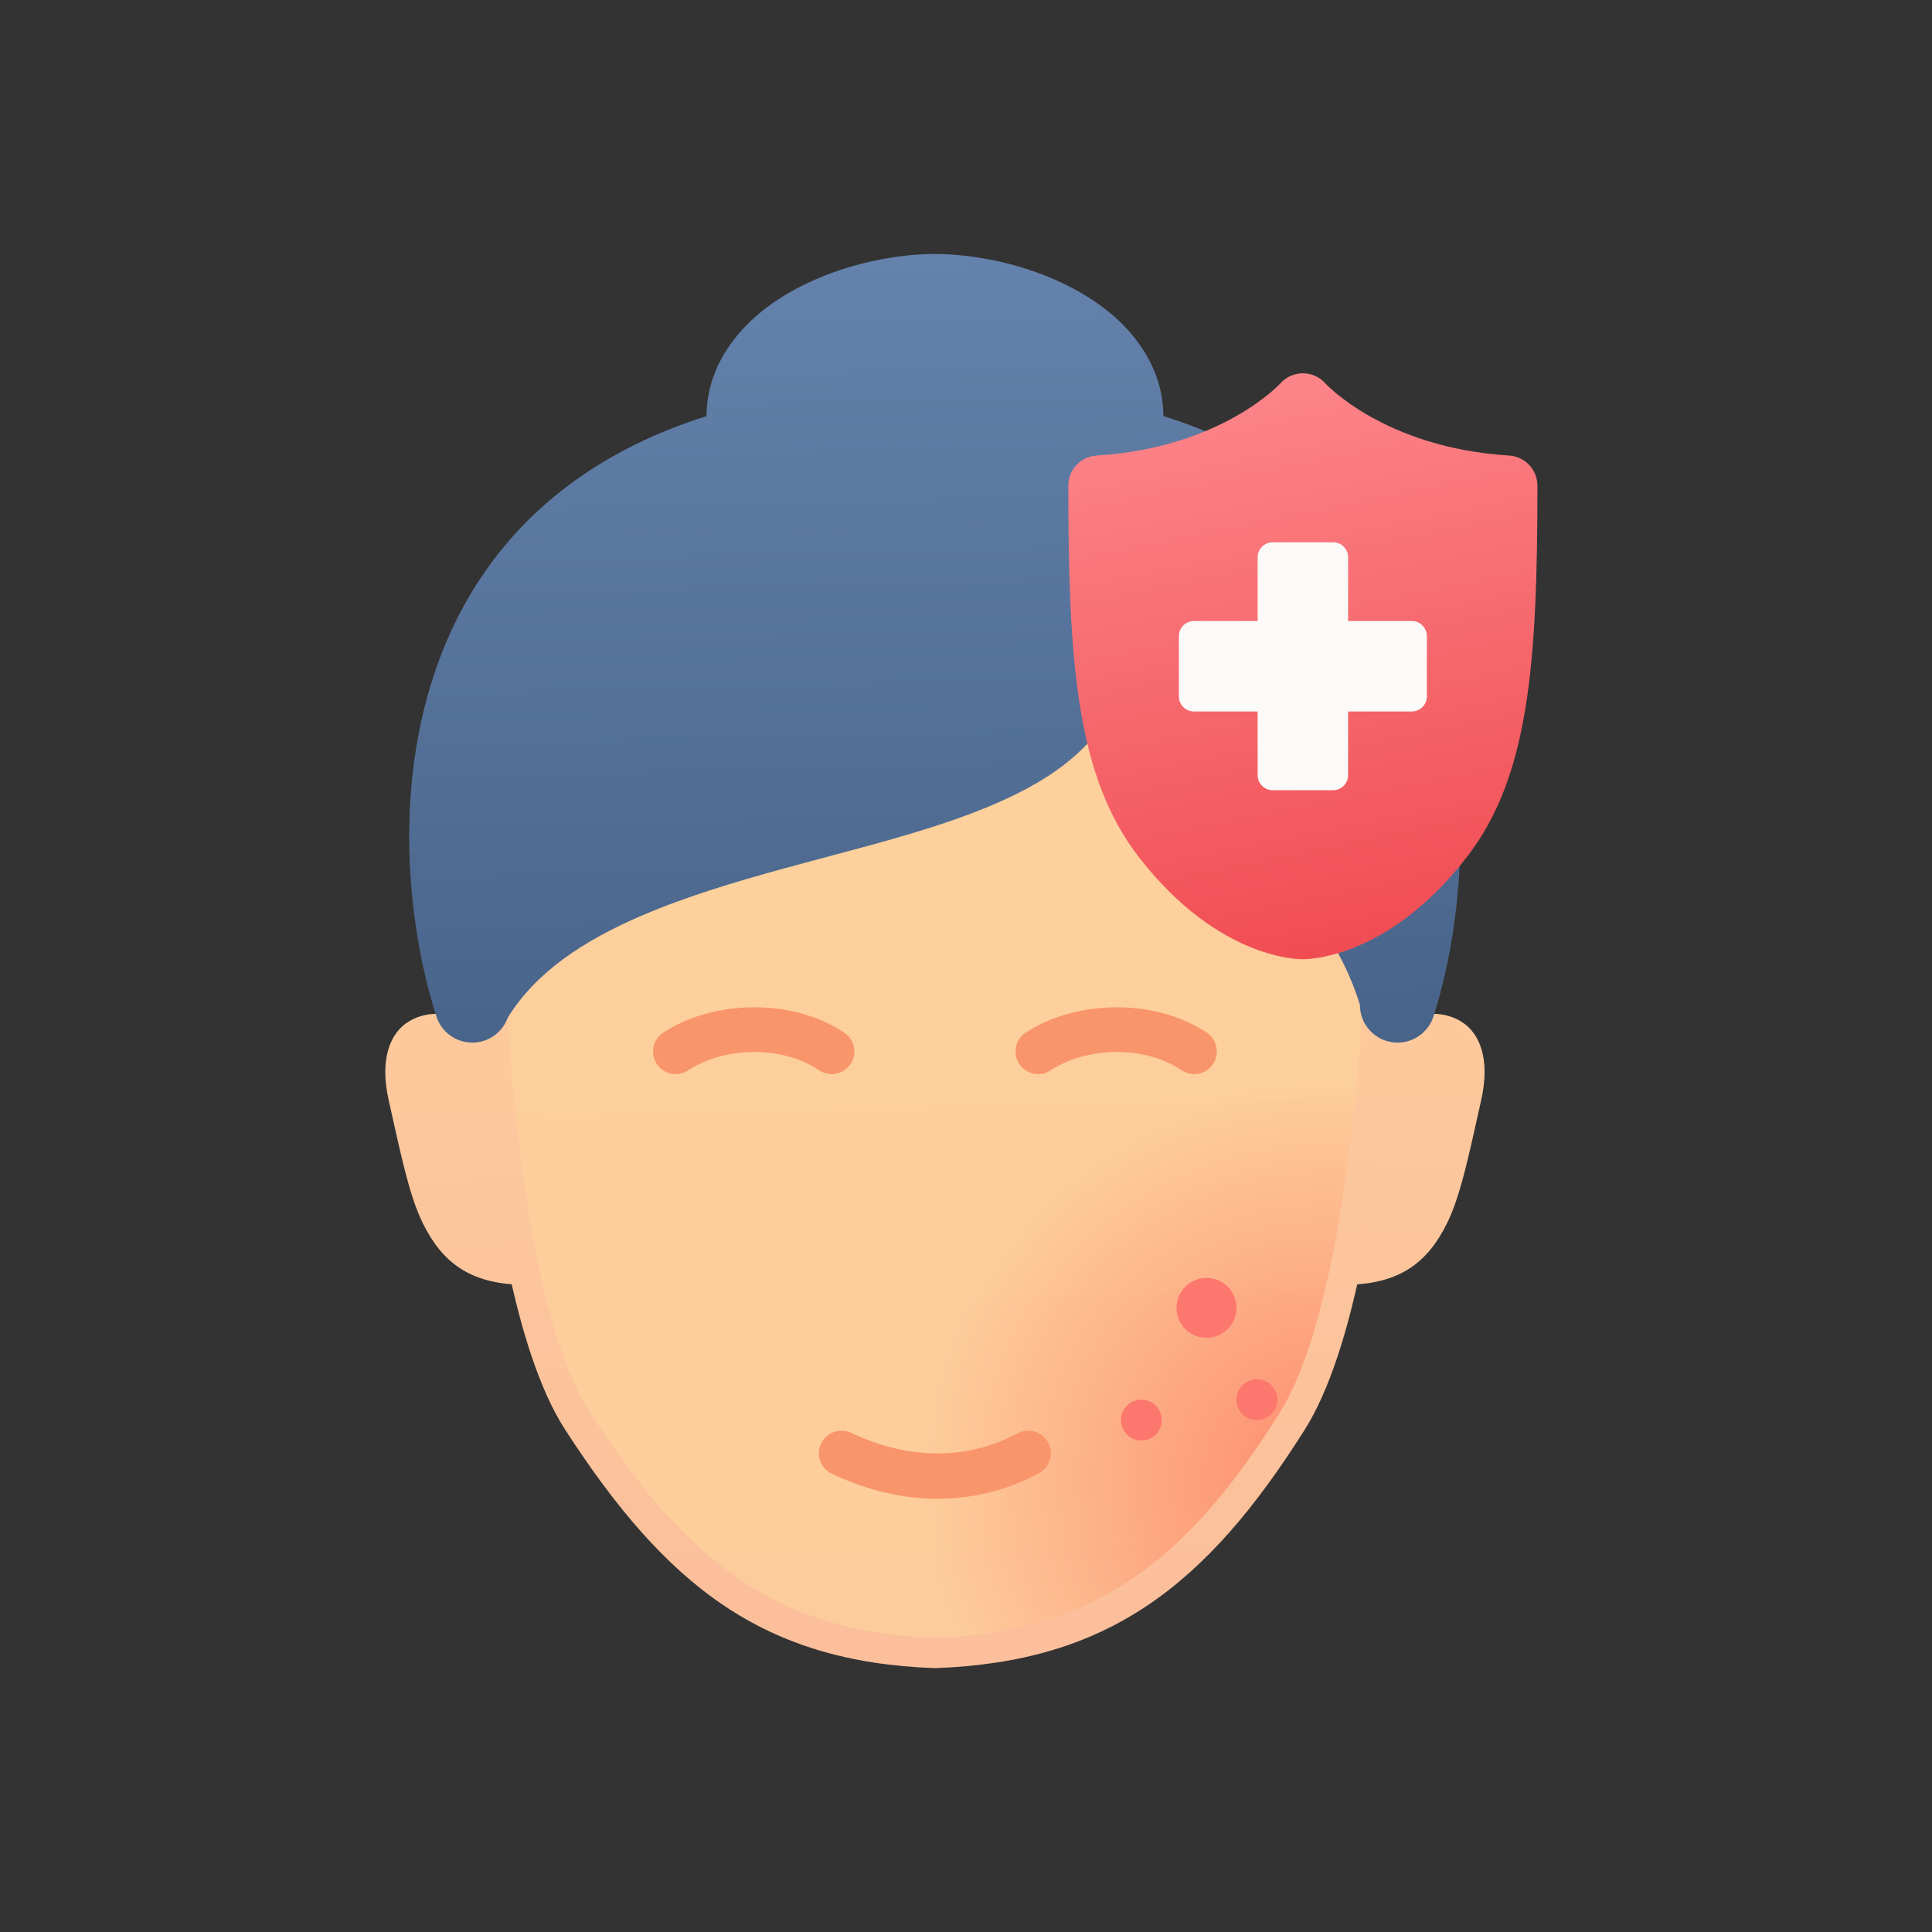
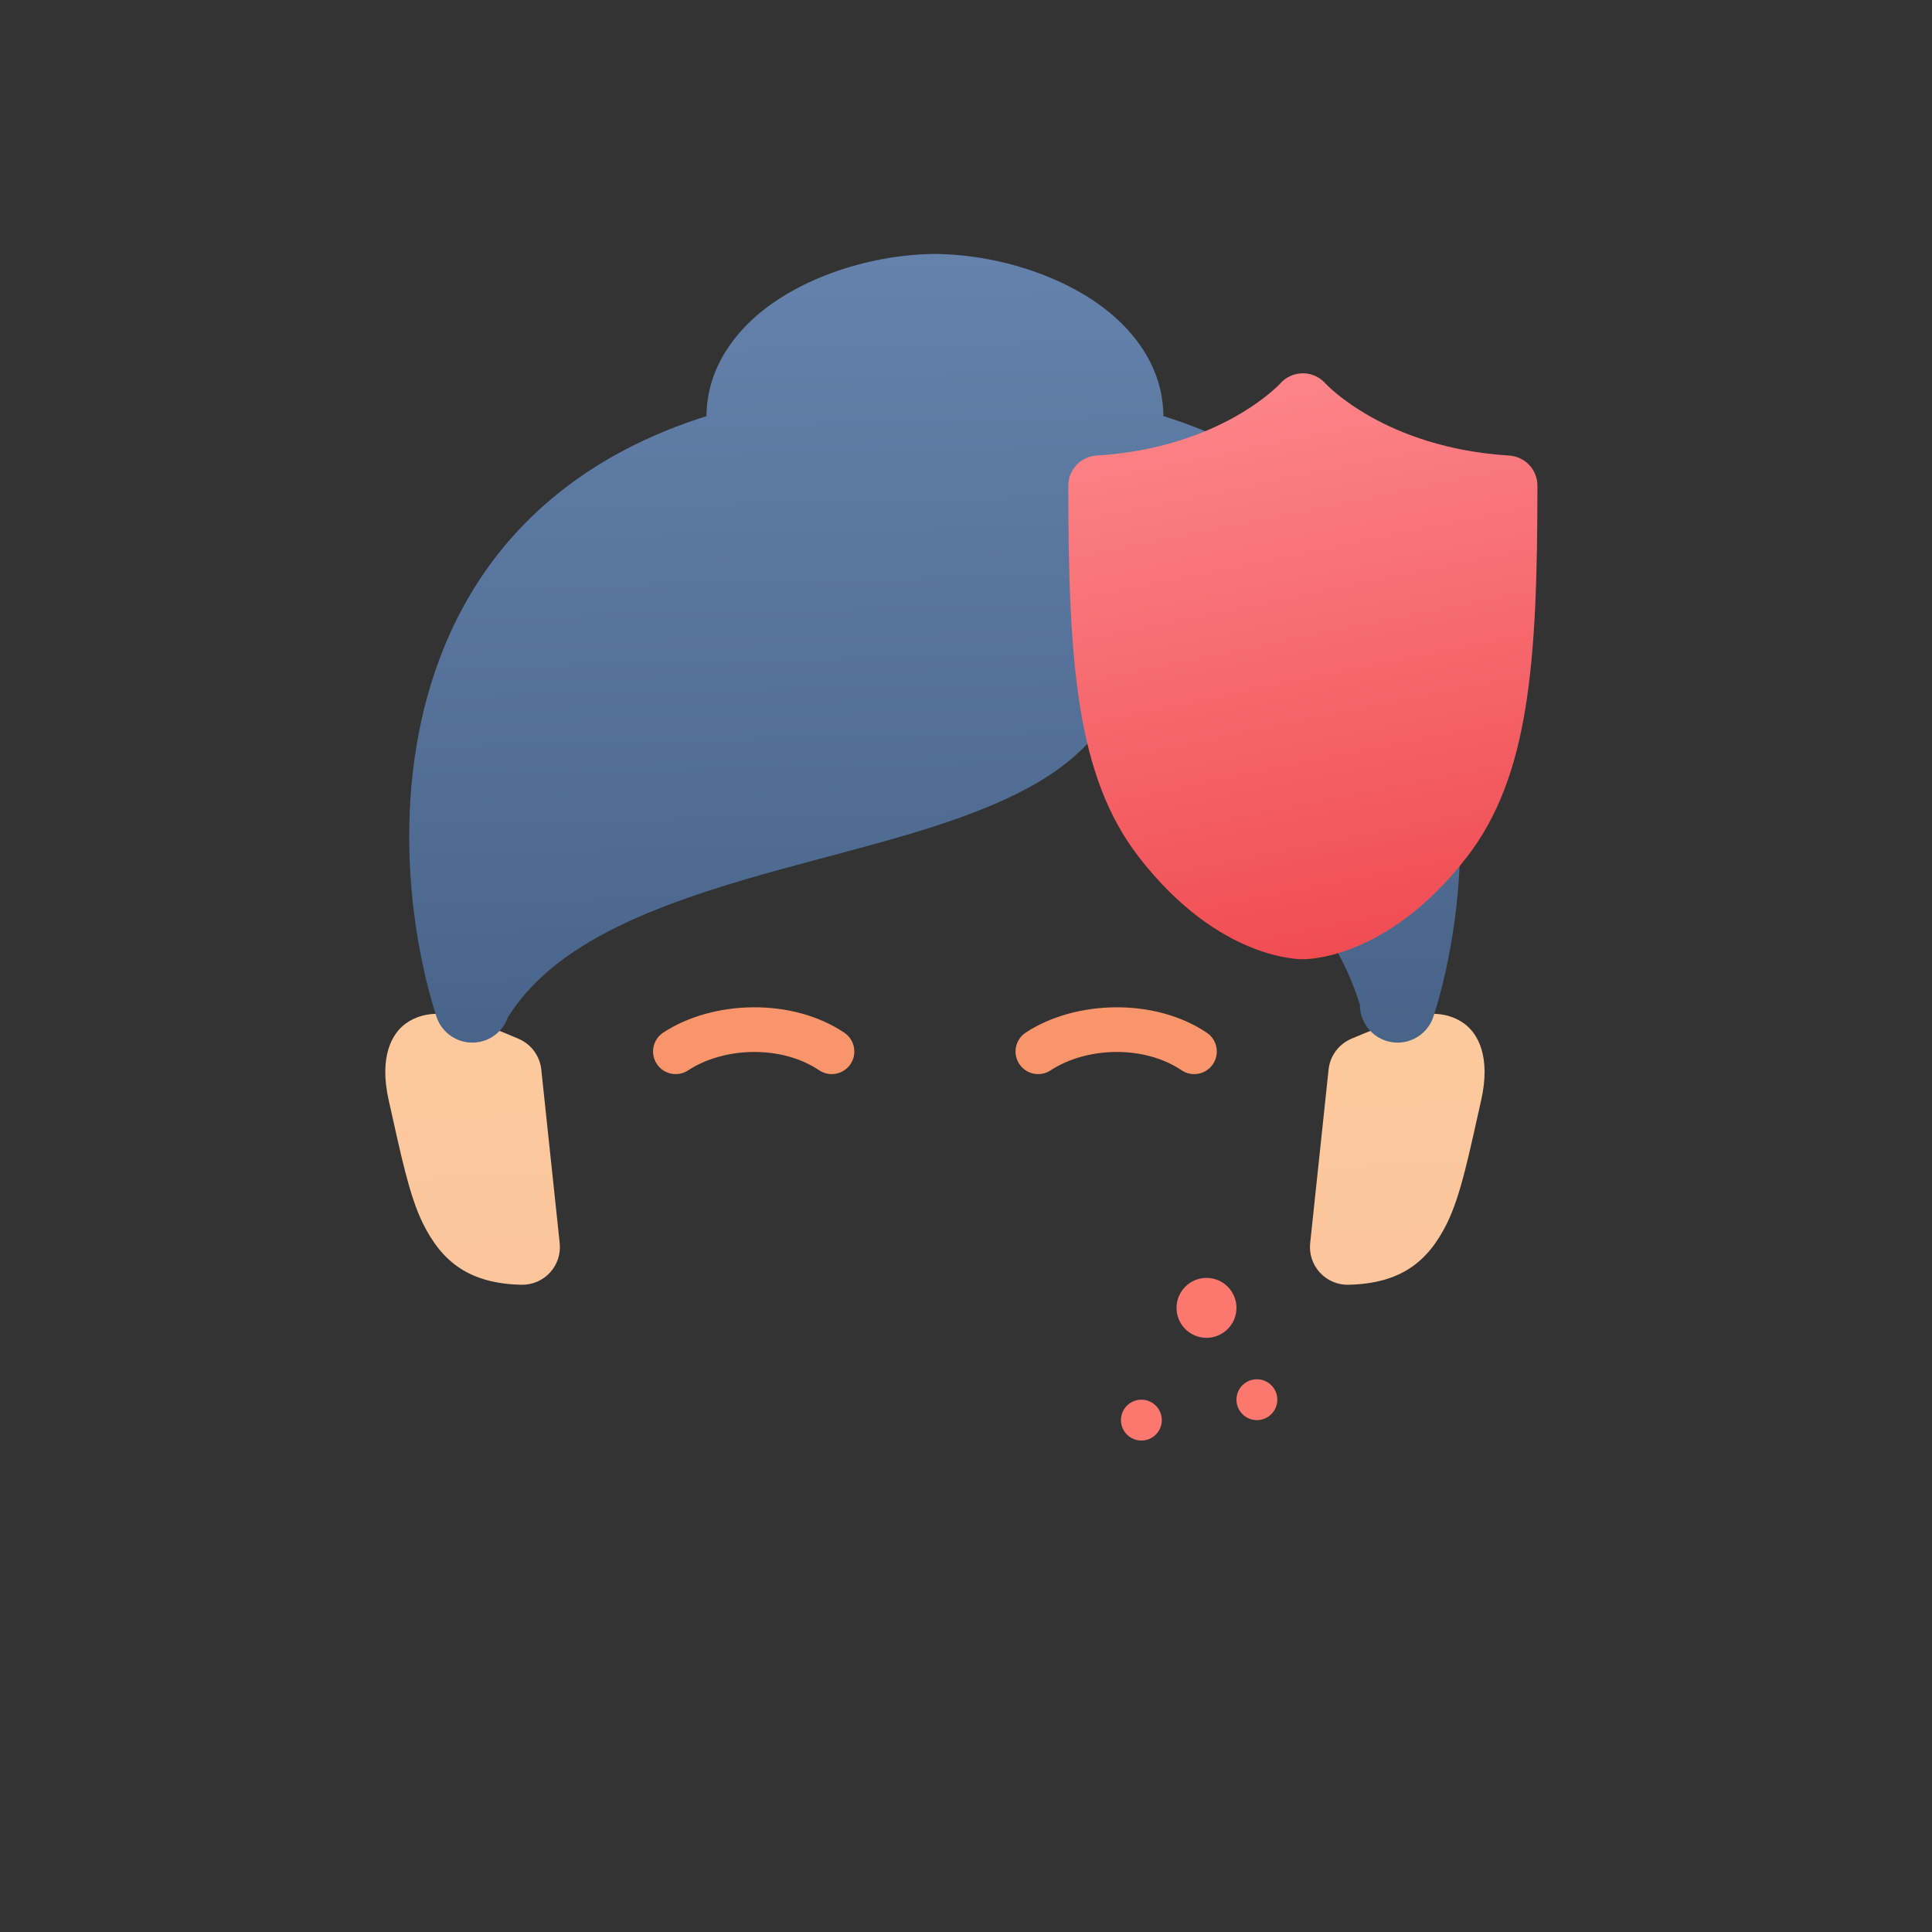
<svg xmlns="http://www.w3.org/2000/svg" width="267" stroke-miterlimit="2" stroke-linejoin="round" height="267" fill-rule="evenodd" clip-rule="evenodd">
  <rect width="100%" height="100%" fill="#333333" stroke="none" />
  <linearGradient y2="0" y1="0" x2="1" x1="0" gradientUnits="userSpaceOnUse" gradientTransform="matrix(2.225 168.011 -168.011 2.225 124.612 60.339)" id="_Linear1">
    <stop stop-color="#fed29d" offset="0" />
    <stop stop-color="#fbbf9b" offset="1" />
  </linearGradient>
  <radialGradient r="1" gradientUnits="userSpaceOnUse" gradientTransform="matrix(52.558 26.454 -24.992 49.653 185.654 205.65)" cy="0" cx="0" id="_Radial4">
    <stop stop-opacity=".7" stop-color="#ff6f58" offset="0" />
    <stop stop-opacity=".7" stop-color="#fed29d" offset="1" />
  </radialGradient>
  <linearGradient y2="0" y1="0" x2="1" x1="0" gradientUnits="userSpaceOnUse" gradientTransform="matrix(2.342 157.663 -157.663 2.342 125.767 31.935)" id="_Linear5">
    <stop stop-color="#6583ad" offset="0" />
    <stop stop-color="#3d577b" offset="1" />
  </linearGradient>
  <linearGradient y2="0" y1="0" x2="1" x1="0" gradientUnits="userSpaceOnUse" gradientTransform="matrix(20.127 96.697 -96.697 20.127 168.655 40.923)" id="_Linear7">
    <stop stop-color="#fe8e92" offset="0" />
    <stop stop-color="#ef484e" offset="1" />
  </linearGradient>
  <g id="Exp-3.-S">
    <g>
      <g fill="url(#_Linear1)">
        <path d="m181.064 171.796c-.158 1.491.333 2.977 1.349 4.08 1.016 1.102 2.458 1.713 3.957 1.676 7.125-.173 10.942-3.091 13.608-8.503 1.902-3.862 3.039-9.529 4.713-16.973 1.364-6.065-.447-9.25-2.36-10.631-1.256-.907-2.975-1.512-5.324-1.292-2.139.2-5.527 1.382-10.268 3.411-1.734.742-2.931 2.363-3.13 4.239z" />
-         <path d="m192.908 130.933c.084-1.857 1.179-33.715-21.217-53.453-9.855-8.685-24.245-15.128-45.364-15.477-19.123-.316-32.888 10.678-42.401 24.196-13.632 19.373-18.349 43.788-18.349 43.788-.056.291-.081.586-.074.882 0 0 .534 23.792 4.643 43.929 1.85 9.064 4.471 17.394 7.954 22.778 13.974 21.601 27.323 32.075 50.952 32.953.103.004.206.004.309 0 23.647-.879 37.257-11.211 50.979-32.995 3.386-5.374 5.962-13.692 7.801-22.739 3.997-19.653 4.735-42.79 4.767-43.862z" />
        <path d="m72.043 177.552c1.499.037 2.941-.574 3.957-1.676 1.016-1.103 1.508-2.589 1.349-4.08l-2.545-23.993c-.199-1.876-1.396-3.497-3.13-4.239-4.741-2.029-8.128-3.211-10.268-3.411-2.349-.22-4.068.385-5.324 1.292-1.913 1.381-3.724 4.566-2.36 10.631 1.674 7.444 2.811 13.111 4.713 16.973 2.666 5.412 6.483 8.33 13.608 8.503z" />
      </g>
-       <path fill="url(#_Radial4)" d="m188.744 130.776s-1.347 47.738-11.929 64.537c-12.844 20.391-25.474 30.23-47.608 31.052-22.134-.822-34.519-10.818-47.609-31.052-10.868-16.799-11.929-64.537-11.929-64.537s12.596-65.333 56.589-64.607c66.169 1.092 62.486 64.607 62.486 64.607z" />
      <circle r="4.142" fill="#fc776d" cy="180.745" cx="166.737" />
      <circle r="2.823" fill="#fc776d" cy="196.258" cx="157.738" />
      <circle r="2.823" fill="#fc776d" cy="193.436" cx="173.701" />
      <path fill="url(#_Linear5)" d="m98.359 62.695c2.369 8.456 8.716 12.168 15.644 13.384 6.574 1.153 13.626-.175 16.713-.903 2.174.595 6.322 1.507 10.769 1.353 7.508-.259 15.624-3.321 18.569-13.834 1.98-7.067-.233-13.158-4.948-17.899-5.919-5.955-16.285-9.599-25.843-9.702-.038-.001-.075-.001-.113 0-9.558.103-19.924 3.747-25.843 9.702-4.715 4.741-6.928 10.832-4.948 17.899z" />
      <path fill="url(#_Linear5)" d="m70.169 140.635c.023-.032.044-.065.065-.098 3.94-6.304 10.52-10.556 18.168-13.877 12.305-5.344 27.341-8.231 39.848-12.18 7.388-2.334 13.927-5.055 18.701-8.71 2.559-1.958 4.641-4.178 6.14-6.731 4.289 7.954 10.44 12.544 16.705 17.188 7.079 5.247 14.315 10.579 18.141 22.604-.021 2.22 1.391 4.293 3.616 5.008 2.736.88 5.672-.628 6.552-3.364 4.743-14.755 7.496-43.12-8.176-63.474-10.388-13.492-28.87-23.816-60.722-23.816-25.901 0-42.939 6.848-53.966 16.592-16.86 14.898-20.006 36.909-18.266 54.251.635 6.328 1.907 12.01 3.333 16.447.88 2.736 3.816 4.244 6.553 3.364 1.6-.514 2.781-1.733 3.308-3.204z" />
      <path fill="#f9956a" d="m95.094 147.926c4.922-3.238 12.863-3.541 18.106-.017 1.432.962 3.375.581 4.337-.85.962-1.432.581-3.375-.85-4.337-7.248-4.872-18.225-4.493-25.028-.017-1.441.948-1.841 2.888-.893 4.328.948 1.441 2.888 1.841 4.328.893z" />
      <path fill="#f9956a" d="m145.187 147.926c4.921-3.238 12.863-3.541 18.106-.017 1.432.962 3.375.581 4.337-.85.962-1.432.581-3.375-.85-4.337-7.248-4.872-18.226-4.493-25.028-.017-1.441.948-1.841 2.888-.893 4.328.948 1.441 2.887 1.841 4.328.893z" />
-       <path fill="#f9956a" d="m114.96 203.67c9.871 4.665 19.888 4.589 28.616-.068 1.522-.812 2.098-2.707 1.286-4.228-.812-1.522-2.706-2.098-4.228-1.286-7.016 3.744-15.069 3.681-23.004-.069-1.559-.736-3.423-.069-4.16 1.491-.737 1.559-.069 3.423 1.49 4.16z" />
+       <path fill="#f9956a" d="m114.96 203.67z" />
      <path fill-rule="nonzero" fill="url(#_Linear7)" d="m180.054 132.562h.001s11.482.362 22.68-14.139c8.58-11.109 9.735-26.738 9.735-51.308 0-2.201-1.712-4.022-3.908-4.159-17.267-1.071-25.385-9.958-25.385-9.958-.791-.896-1.928-1.41-3.124-1.409-1.195 0-2.333.513-3.124 1.41 0 0-8.115 8.886-25.382 9.957-2.196.137-3.908 1.958-3.908 4.159 0 24.569 1.154 40.199 9.734 51.308 11.199 14.501 22.681 14.139 22.681 14.139z" />
-       <path fill="#fbfaf9" d="m173.804 85.825h-8.8c-.553 0-1.082.22-1.473.611-.391.39-.61.92-.61 1.473v8.333c0 .553.219 1.083.61 1.473.391.391.92.61 1.473.61h8.8v8.801c0 .553.22 1.082.611 1.473.39.391.92.61 1.473.61h8.333c.553 0 1.083-.219 1.473-.61.391-.391.61-.92.61-1.473 0-3.16 0-8.801 0-8.801h8.801c.553 0 1.082-.219 1.473-.61.391-.39.61-.92.61-1.473 0-2.312 0-6.021 0-8.333 0-.553-.219-1.083-.61-1.473-.391-.391-.92-.611-1.473-.611-3.16 0-8.801 0-8.801 0v-8.8c0-.553-.219-1.082-.61-1.473-.39-.391-.92-.61-1.473-.61-2.312 0-6.021 0-8.333 0-.553 0-1.083.219-1.473.61-.391.391-.611.92-.611 1.473z" />
    </g>
  </g>
</svg>